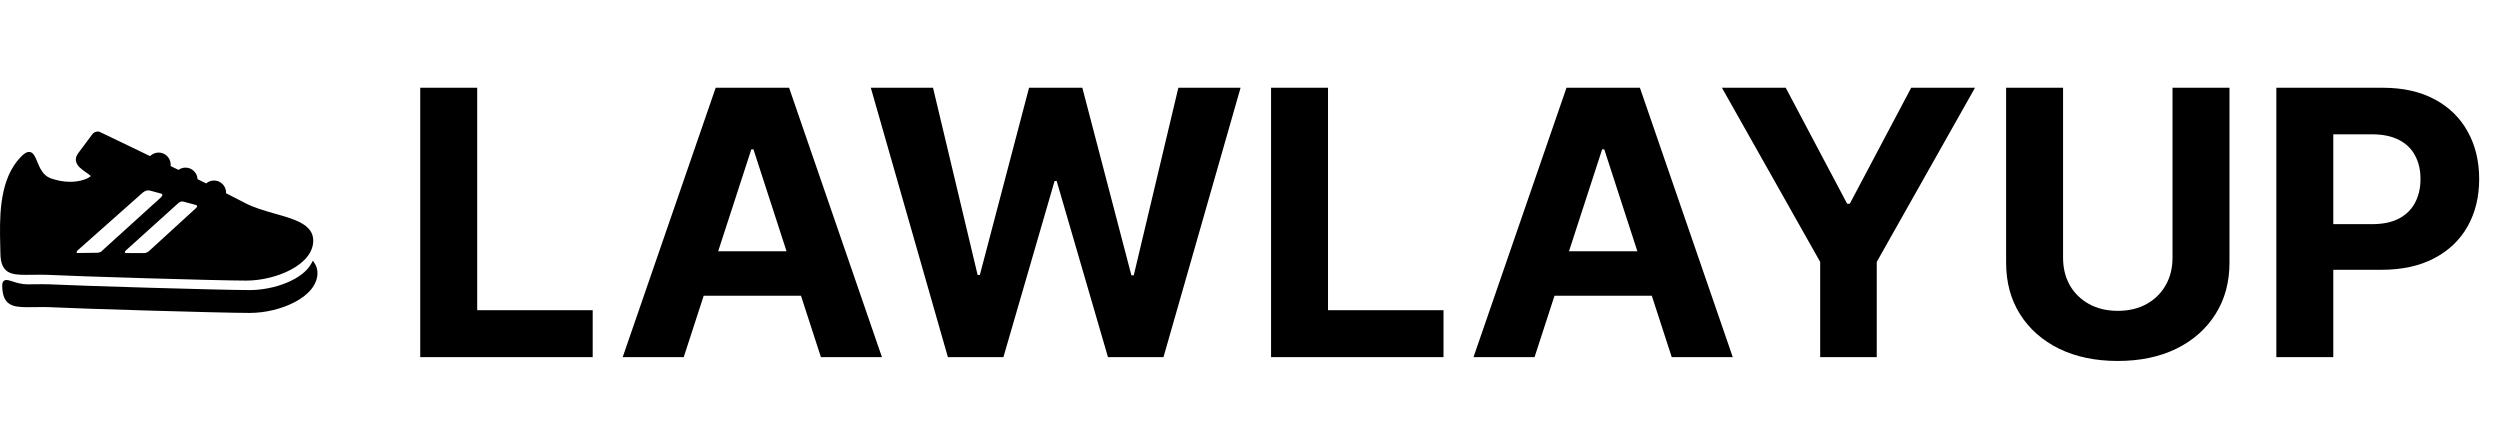
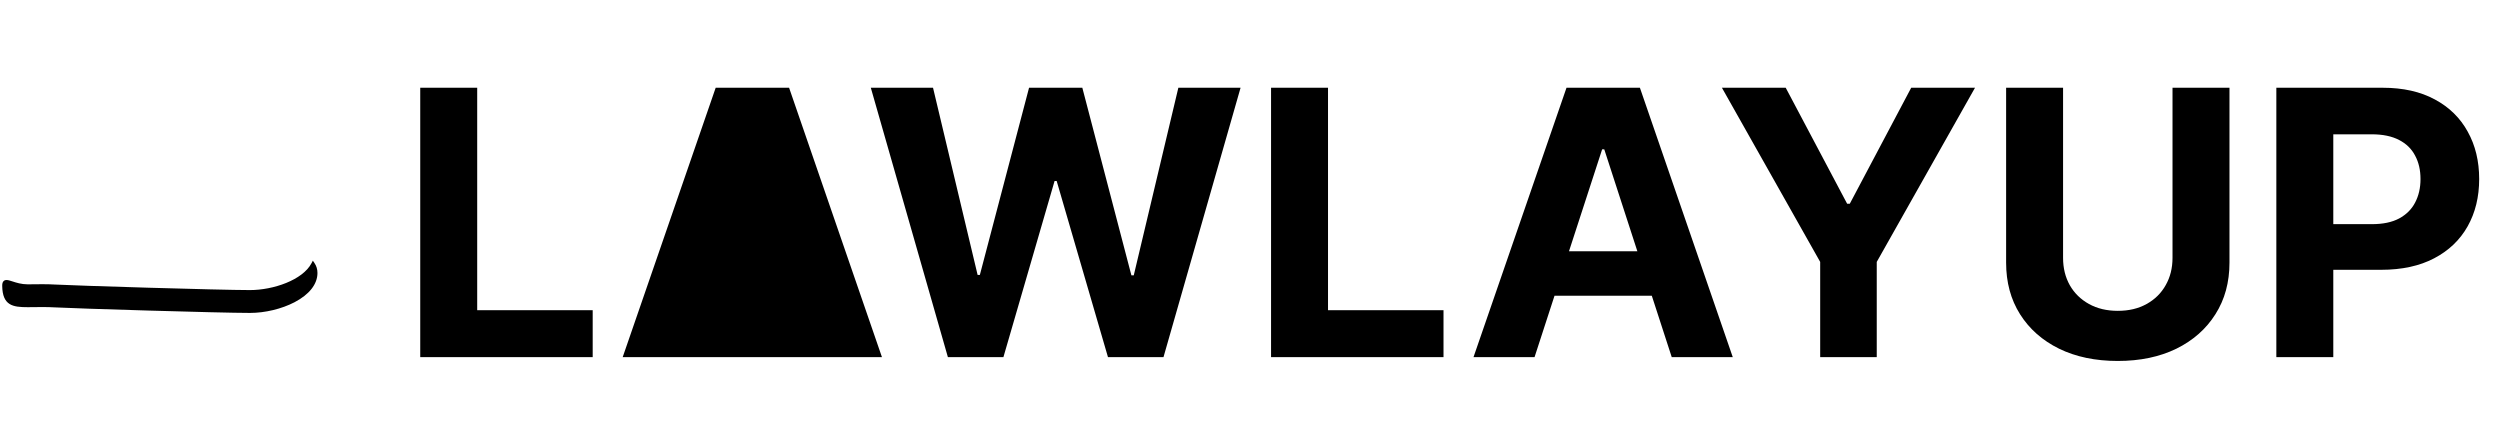
<svg xmlns="http://www.w3.org/2000/svg" width="315" height="56" viewBox="0 0 315 56" fill="none">
  <path d="M39.625 33.148L39.419 32.845L39.248 33.169C38.135 35.285 34.432 36.55 31.496 36.55C27.757 36.55 9.298 35.988 6.895 35.851C6.42 35.823 5.923 35.81 5.333 35.81C4.967 35.81 4.627 35.814 4.298 35.819C4.012 35.822 3.743 35.826 3.489 35.826C2.699 35.826 2.049 35.614 1.575 35.46C1.268 35.36 1.025 35.281 0.824 35.281C0.669 35.281 0.543 35.329 0.45 35.423C0.329 35.546 0.274 35.737 0.279 36.025C0.315 38.513 1.633 38.705 3.489 38.705C3.744 38.705 4.016 38.702 4.304 38.698C4.631 38.693 4.97 38.689 5.333 38.689C5.914 38.689 6.402 38.702 6.869 38.729C9.275 38.866 27.753 39.429 31.496 39.429C33.395 39.429 35.495 38.924 37.113 38.08C38.975 37.107 40 35.799 40 34.396C40 33.933 39.874 33.513 39.625 33.148Z" fill="black" />
-   <path d="M3.24 34.631C3.493 34.631 3.762 34.627 4.048 34.624C4.373 34.619 4.709 34.615 5.069 34.615C5.647 34.615 6.131 34.628 6.593 34.655C8.98 34.792 27.315 35.355 31.029 35.355C32.914 35.355 34.999 34.85 36.604 34.005C38.451 33.033 39.469 31.725 39.469 30.322C39.469 28.287 37.147 27.63 34.689 26.934C33.349 26.554 31.963 26.162 30.792 25.534C30.264 25.251 29.46 24.84 28.48 24.349C28.482 24.321 28.485 24.293 28.485 24.264C28.485 23.426 27.803 22.745 26.965 22.745C26.589 22.745 26.245 22.883 25.98 23.11C25.625 22.935 25.261 22.757 24.89 22.576C24.857 21.767 24.191 21.119 23.374 21.119C23.044 21.119 22.74 21.226 22.49 21.405C22.158 21.243 21.826 21.082 21.494 20.921C21.501 20.862 21.506 20.802 21.506 20.741C21.506 19.903 20.825 19.222 19.987 19.222C19.566 19.222 19.185 19.393 18.91 19.67C15.671 18.106 13.016 16.836 12.778 16.722C12.633 16.623 12.472 16.571 12.31 16.571C12.048 16.571 11.797 16.698 11.637 16.912L9.848 19.311C9.608 19.636 9.514 19.963 9.568 20.284C9.675 20.92 10.331 21.37 10.858 21.732C11.068 21.876 11.38 22.09 11.43 22.194C11.429 22.195 11.429 22.196 11.428 22.197C11.136 22.482 10.201 22.906 8.817 22.906C8.018 22.906 7.175 22.753 6.38 22.464C5.408 22.11 5.007 21.139 4.684 20.358C4.414 19.706 4.181 19.142 3.663 19.142C3.27 19.142 2.815 19.494 2.14 20.323C-0.154 23.24 -0.047 27.696 0.031 30.95C0.039 31.298 0.048 31.633 0.052 31.951C0.089 34.439 1.396 34.631 3.24 34.631ZM22.471 25.591C22.471 25.591 22.765 25.299 23.129 25.408C23.445 25.503 24.194 25.705 24.652 25.818C25.043 25.916 24.69 26.224 24.69 26.224L18.744 31.665C18.739 31.669 18.498 31.89 18.131 31.89C17.538 31.89 16.39 31.885 15.922 31.885C15.533 31.885 15.856 31.557 15.856 31.557C15.856 31.557 22.47 25.591 22.471 25.591ZM17.944 24.306C17.945 24.305 18.402 23.854 18.953 24.028C19.232 24.116 19.887 24.279 20.305 24.396C20.663 24.496 20.284 24.864 20.283 24.865L12.924 31.537C12.919 31.541 12.748 31.849 12.175 31.849C11.528 31.849 10.292 31.878 9.787 31.878C9.501 31.878 9.755 31.571 9.755 31.571L17.944 24.306Z" fill="black" />
-   <path d="M52.95 45V11.056H60.127V39.083H74.679V45H52.95ZM86.149 45H78.458L90.176 11.056H99.425L111.126 45H103.436L94.933 18.812H94.668L86.149 45ZM85.668 31.658H103.834V37.26H85.668V31.658ZM119.434 45L109.722 11.056H117.561L123.18 34.641H123.462L129.661 11.056H136.373L142.555 34.691H142.854L148.472 11.056H156.312L146.599 45H139.605L133.141 22.807H132.876L126.429 45H119.434ZM160.153 45V11.056H167.33V39.083H181.882V45H160.153ZM193.352 45H185.661L197.379 11.056H206.628L218.329 45H210.639L202.136 18.812H201.871L193.352 45ZM192.871 31.658H211.036V37.26H192.871V31.658ZM216.962 11.056H225L232.741 25.674H233.072L240.812 11.056H248.851L236.47 33V45H229.343V33L216.962 11.056ZM273.737 11.056H280.914V33.1C280.914 35.575 280.323 37.74 279.14 39.597C277.969 41.453 276.328 42.901 274.218 43.939C272.107 44.967 269.649 45.481 266.842 45.481C264.025 45.481 261.561 44.967 259.45 43.939C257.34 42.901 255.699 41.453 254.528 39.597C253.356 37.74 252.771 35.575 252.771 33.1V11.056H259.947V32.486C259.947 33.779 260.229 34.928 260.793 35.934C261.367 36.939 262.174 37.729 263.213 38.304C264.251 38.879 265.461 39.166 266.842 39.166C268.235 39.166 269.444 38.879 270.472 38.304C271.511 37.729 272.312 36.939 272.875 35.934C273.45 34.928 273.737 33.779 273.737 32.486V11.056ZM286.819 45V11.056H300.211C302.785 11.056 304.979 11.547 306.791 12.531C308.603 13.503 309.984 14.857 310.934 16.592C311.896 18.315 312.376 20.304 312.376 22.558C312.376 24.812 311.89 26.801 310.918 28.525C309.945 30.249 308.536 31.591 306.691 32.553C304.857 33.514 302.636 33.995 300.028 33.995H291.493V28.243H298.868C300.249 28.243 301.387 28.006 302.282 27.531C303.188 27.044 303.863 26.376 304.304 25.525C304.758 24.663 304.984 23.674 304.984 22.558C304.984 21.431 304.758 20.448 304.304 19.608C303.863 18.757 303.188 18.1 302.282 17.636C301.376 17.161 300.227 16.923 298.835 16.923H293.995V45H286.819Z" fill="black" />
+   <path d="M52.95 45V11.056H60.127V39.083H74.679V45H52.95ZM86.149 45H78.458L90.176 11.056H99.425L111.126 45H103.436H94.668L86.149 45ZM85.668 31.658H103.834V37.26H85.668V31.658ZM119.434 45L109.722 11.056H117.561L123.18 34.641H123.462L129.661 11.056H136.373L142.555 34.691H142.854L148.472 11.056H156.312L146.599 45H139.605L133.141 22.807H132.876L126.429 45H119.434ZM160.153 45V11.056H167.33V39.083H181.882V45H160.153ZM193.352 45H185.661L197.379 11.056H206.628L218.329 45H210.639L202.136 18.812H201.871L193.352 45ZM192.871 31.658H211.036V37.26H192.871V31.658ZM216.962 11.056H225L232.741 25.674H233.072L240.812 11.056H248.851L236.47 33V45H229.343V33L216.962 11.056ZM273.737 11.056H280.914V33.1C280.914 35.575 280.323 37.74 279.14 39.597C277.969 41.453 276.328 42.901 274.218 43.939C272.107 44.967 269.649 45.481 266.842 45.481C264.025 45.481 261.561 44.967 259.45 43.939C257.34 42.901 255.699 41.453 254.528 39.597C253.356 37.74 252.771 35.575 252.771 33.1V11.056H259.947V32.486C259.947 33.779 260.229 34.928 260.793 35.934C261.367 36.939 262.174 37.729 263.213 38.304C264.251 38.879 265.461 39.166 266.842 39.166C268.235 39.166 269.444 38.879 270.472 38.304C271.511 37.729 272.312 36.939 272.875 35.934C273.45 34.928 273.737 33.779 273.737 32.486V11.056ZM286.819 45V11.056H300.211C302.785 11.056 304.979 11.547 306.791 12.531C308.603 13.503 309.984 14.857 310.934 16.592C311.896 18.315 312.376 20.304 312.376 22.558C312.376 24.812 311.89 26.801 310.918 28.525C309.945 30.249 308.536 31.591 306.691 32.553C304.857 33.514 302.636 33.995 300.028 33.995H291.493V28.243H298.868C300.249 28.243 301.387 28.006 302.282 27.531C303.188 27.044 303.863 26.376 304.304 25.525C304.758 24.663 304.984 23.674 304.984 22.558C304.984 21.431 304.758 20.448 304.304 19.608C303.863 18.757 303.188 18.1 302.282 17.636C301.376 17.161 300.227 16.923 298.835 16.923H293.995V45H286.819Z" fill="black" />
</svg>